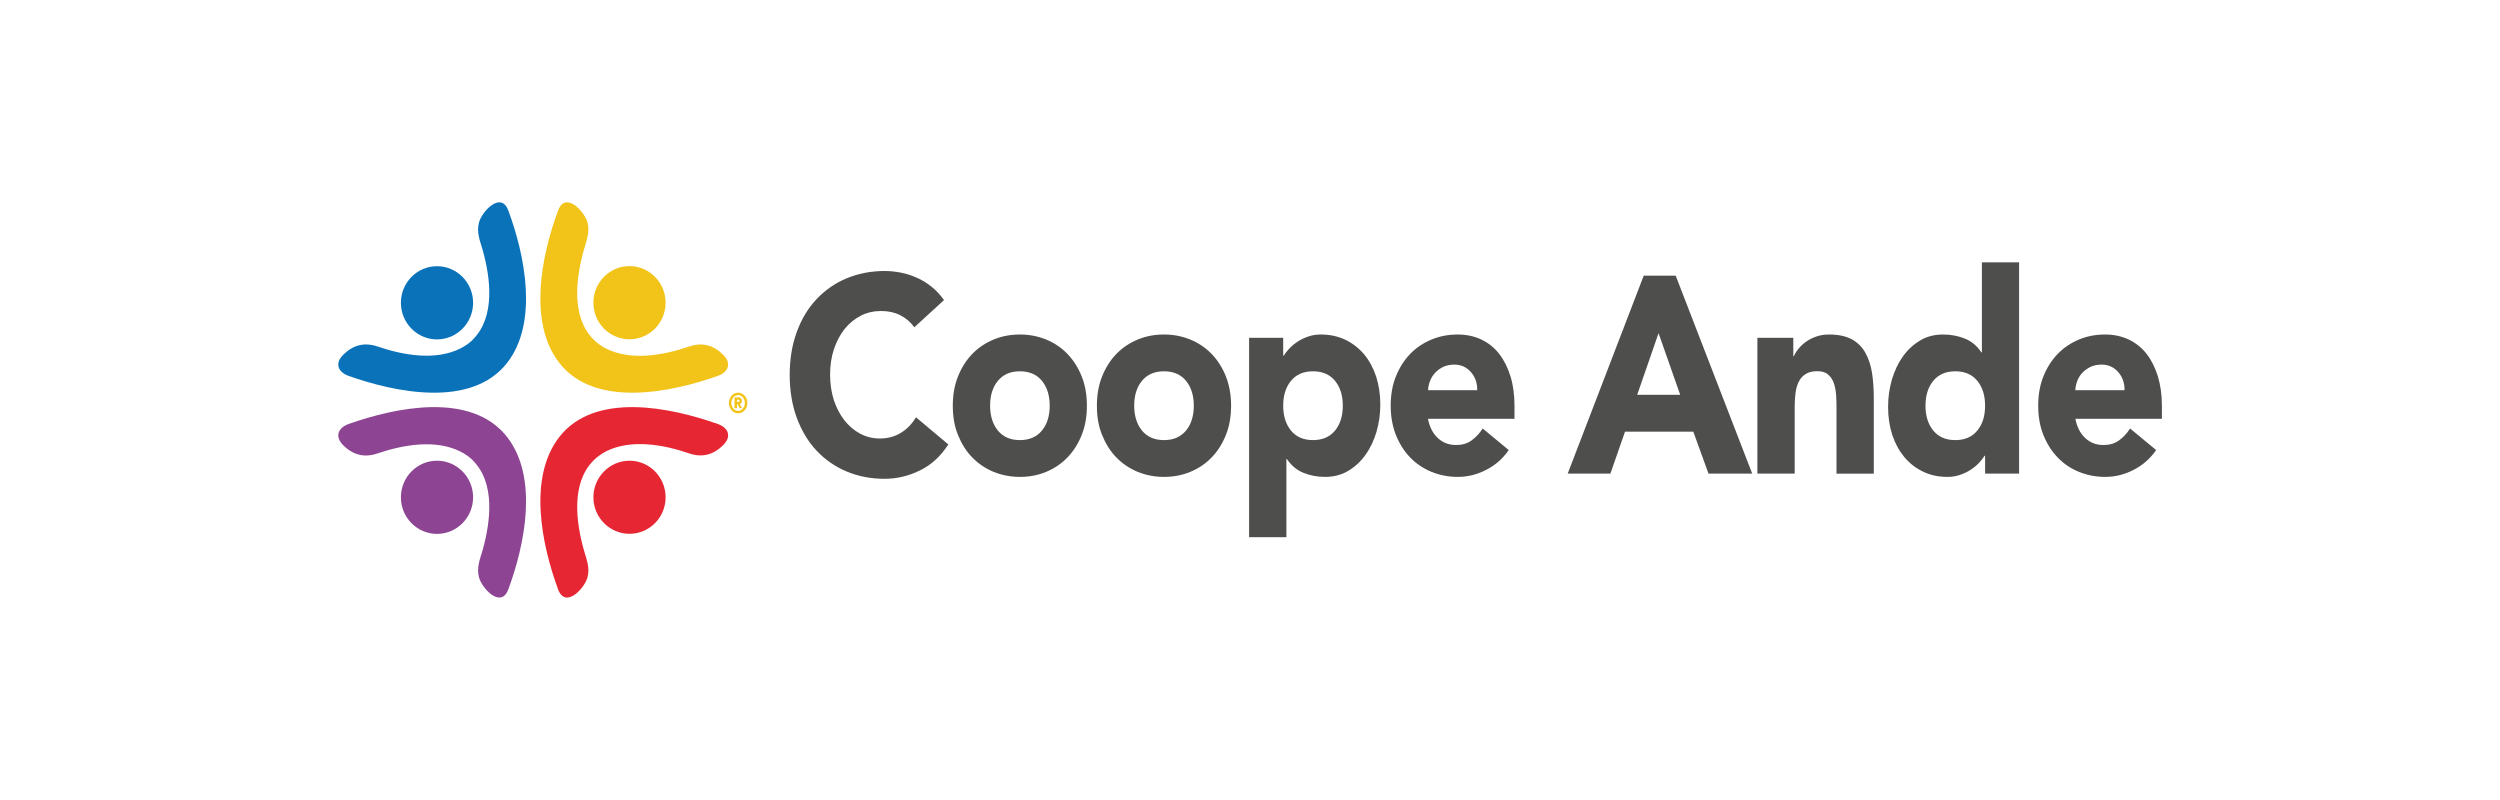
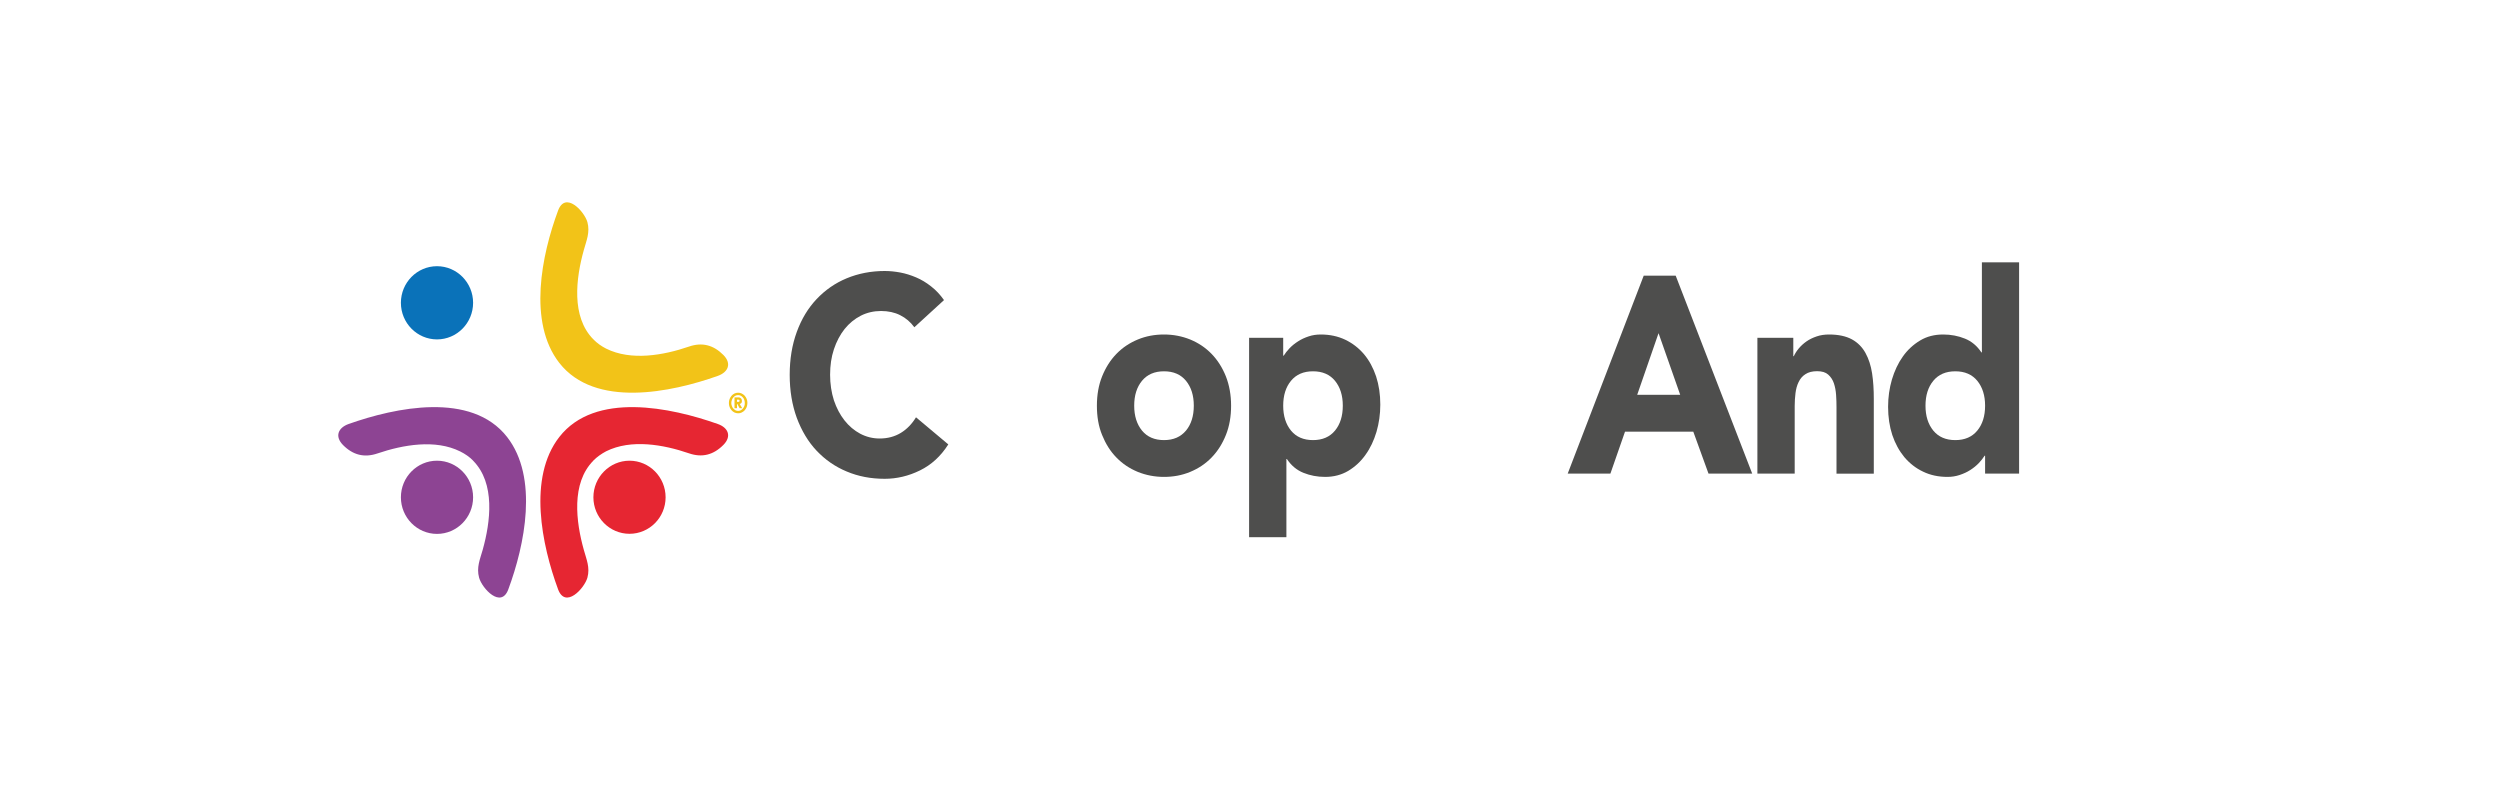
<svg xmlns="http://www.w3.org/2000/svg" id="Capa_1" viewBox="0 0 250 80">
  <path d="m47.31,46.07c2.24,2.26,1.74,6.12.96,8.91-.27.95-.64,1.77-.36,2.79.31,1.1,2.2,3.12,2.92,1.17,1.65-4.45,3.04-11.18-.12-15.24-3.57-4.58-11.19-2.95-15.85-1.3-1.03.37-1.42,1.22-.56,2.1.99,1,2.13,1.3,3.46.84,2.54-.86,5.77-1.44,8.27-.19.48.24.92.54,1.29.92-3.17-3.2,3.17,3.2,0,0Z" style="fill:#8d4493; stroke-width:0px;" />
  <path d="m40.09,49.73c0-2.02,1.62-3.66,3.61-3.66s3.61,1.64,3.61,3.66-1.62,3.66-3.61,3.66-3.61-1.64-3.61-3.66Z" style="fill:#8d4493; stroke-width:0px;" />
  <path d="m59.33,46.07c-2.23,2.26-1.73,6.12-.95,8.91.26.95.64,1.77.36,2.79-.32,1.1-2.2,3.12-2.93,1.17-1.64-4.45-3.04-11.18.12-15.24,3.57-4.58,11.19-2.95,15.85-1.3,1.03.36,1.42,1.22.56,2.09-.99,1-2.13,1.3-3.45.84-2.54-.87-5.77-1.45-8.28-.2-.47.25-.91.56-1.28.93,3.17-3.2-3.16,3.2,0,0Z" style="fill:#e62632; stroke-width:0px;" />
  <path d="m62.95,53.38c-1.99,0-3.61-1.64-3.61-3.65s1.62-3.66,3.61-3.66,3.61,1.64,3.61,3.66-1.62,3.65-3.61,3.65Z" style="fill:#e62632; stroke-width:0px;" />
  <path d="m72.89,40.3c0-.14.02-.28.07-.4.05-.12.12-.24.2-.33.08-.09.18-.17.29-.22.12-.05.23-.08.36-.08s.25.03.36.08c.11.05.21.13.3.22.08.09.15.21.2.33.05.12.07.26.07.4s-.03.28-.07.4c-.05.12-.12.24-.2.33-.09.09-.18.17-.3.22-.11.06-.23.08-.36.08s-.24-.03-.36-.08c-.11-.05-.21-.13-.29-.22-.08-.09-.15-.21-.2-.33-.05-.12-.07-.26-.07-.4Zm.24,0c0,.11.02.21.06.31.03.09.08.18.15.25.06.06.13.12.21.17.08.04.17.06.26.06s.18-.02.26-.06c.08-.04.15-.1.21-.17.06-.07.11-.15.15-.25.04-.09.05-.2.05-.31s-.02-.21-.05-.31c-.03-.09-.08-.18-.15-.25-.06-.07-.13-.13-.21-.17-.08-.04-.17-.06-.26-.06s-.18.02-.26.06c-.08.04-.15.09-.21.17-.06.07-.12.15-.15.25-.03.1-.06.2-.06.31Zm.32-.56h.34s.06,0,.1,0c.05,0,.09.02.13.04.04.02.08.06.12.11.03.05.05.12.05.2,0,.06,0,.11-.02.14,0,.04-.02.06-.05.09-.02.02-.05.04-.07.05-.03.01-.05.02-.08.02l.25.43h-.26l-.22-.41h-.04v.41h-.25v-1.09Zm.25.45h.15s.03,0,.05-.01c.01-.01.03-.02.04-.04.02-.02.02-.04.02-.06s0-.05-.02-.06c0-.02-.02-.03-.04-.04-.02,0-.03-.01-.05-.01h-.15v.22Z" style="fill:#f2c318; stroke-width:0px;" />
  <path d="m175.76,33.78h3.57v1.84h.05c.12-.26.28-.52.5-.78.22-.26.47-.49.77-.7.3-.21.64-.37,1.02-.5.38-.13.79-.19,1.24-.19.94,0,1.7.17,2.29.49.58.32,1.03.78,1.35,1.36.32.58.54,1.26.66,2.04.12.78.17,1.63.17,2.54v7.49h-3.73v-6.66c0-.39-.01-.8-.04-1.22s-.1-.8-.22-1.16c-.12-.35-.31-.64-.57-.87s-.62-.34-1.11-.34-.87.1-1.17.3c-.3.19-.52.45-.68.79-.16.32-.26.7-.31,1.1-.05.41-.08.84-.08,1.29v6.76h-3.73v-13.58h0Z" style="fill:#4e4e4d; stroke-width:0px;" />
  <path d="m124.89,33.78h3.43v1.79h.05c.15-.24.34-.49.58-.74.24-.25.52-.48.85-.69.32-.21.67-.37,1.06-.5.38-.13.79-.19,1.22-.19.89,0,1.7.17,2.44.52.73.35,1.35.83,1.88,1.45.52.62.92,1.36,1.21,2.22.28.86.42,1.8.42,2.82,0,.95-.13,1.86-.38,2.72-.26.87-.62,1.64-1.1,2.3-.47.67-1.05,1.2-1.73,1.61-.68.4-1.45.6-2.31.6-.78,0-1.5-.14-2.17-.41-.67-.27-1.22-.73-1.65-1.38h-.05v7.82h-3.73v-19.95Zm3.43,6.79c0,1.02.26,1.85.78,2.49.52.63,1.25.95,2.2.95s1.68-.32,2.2-.95c.52-.63.78-1.46.78-2.49s-.26-1.85-.78-2.49c-.52-.63-1.25-.95-2.2-.95s-1.68.32-2.2.95c-.52.63-.78,1.46-.78,2.49Z" style="fill:#4e4e4d; stroke-width:0px;" />
  <path d="m109.69,40.57c0-1.08.17-2.06.52-2.93.35-.87.82-1.62,1.43-2.25.61-.63,1.32-1.1,2.14-1.44.82-.34,1.69-.5,2.62-.5s1.8.17,2.62.5c.82.34,1.53.81,2.14,1.44.61.63,1.08,1.38,1.43,2.25.34.87.52,1.85.52,2.93s-.17,2.06-.52,2.93c-.35.87-.82,1.62-1.43,2.25-.61.63-1.32,1.1-2.14,1.44s-1.69.5-2.62.5-1.8-.17-2.62-.5c-.82-.34-1.53-.81-2.14-1.44-.61-.62-1.08-1.38-1.43-2.25-.36-.88-.52-1.85-.52-2.93Zm3.73,0c0,1.02.26,1.85.78,2.49.52.63,1.25.95,2.2.95s1.67-.32,2.2-.95c.52-.63.78-1.46.78-2.49s-.26-1.85-.78-2.49c-.52-.63-1.25-.95-2.2-.95s-1.68.32-2.2.95c-.52.63-.78,1.46-.78,2.49Z" style="fill:#4e4e4d; stroke-width:0px;" />
-   <path d="m95.28,40.57c0-1.08.17-2.06.52-2.93.35-.87.82-1.62,1.43-2.25.61-.63,1.32-1.1,2.14-1.44.82-.34,1.69-.5,2.62-.5s1.8.17,2.62.5c.82.34,1.53.81,2.13,1.44.61.63,1.08,1.38,1.43,2.25.35.87.52,1.85.52,2.93s-.17,2.06-.52,2.93c-.35.87-.82,1.62-1.43,2.25-.61.63-1.32,1.1-2.13,1.44-.82.34-1.7.5-2.62.5s-1.8-.17-2.62-.5c-.82-.34-1.53-.81-2.14-1.44-.61-.62-1.08-1.38-1.43-2.25-.36-.88-.52-1.85-.52-2.93Zm3.73,0c0,1.02.26,1.85.78,2.49.52.63,1.25.95,2.2.95s1.68-.32,2.2-.95c.52-.63.78-1.46.78-2.49s-.26-1.85-.78-2.49c-.52-.63-1.25-.95-2.2-.95s-1.68.32-2.2.95c-.52.63-.78,1.46-.78,2.49Z" style="fill:#4e4e4d; stroke-width:0px;" />
-   <path d="m215.61,45.01c-.59.86-1.35,1.52-2.26,1.98-.91.47-1.85.7-2.83.7-.93,0-1.8-.17-2.62-.5-.82-.34-1.53-.81-2.13-1.44-.61-.63-1.08-1.38-1.43-2.25-.35-.87-.52-1.85-.52-2.93s.17-2.06.52-2.93c.35-.87.82-1.62,1.43-2.25.61-.63,1.32-1.1,2.13-1.44.82-.34,1.69-.5,2.62-.5.86,0,1.64.17,2.35.5.7.34,1.3.81,1.79,1.44.49.63.86,1.38,1.13,2.25.26.87.4,1.85.4,2.93v1.31h-8.65c.15.8.47,1.44.97,1.91.5.48,1.11.71,1.84.71.61,0,1.13-.15,1.55-.46.43-.31.79-.7,1.11-1.19l2.61,2.16Zm-3.16-5.98c.02-.71-.19-1.31-.62-1.81-.43-.5-.99-.76-1.67-.76-.41,0-.78.08-1.09.22-.31.15-.58.34-.81.57-.22.23-.4.5-.52.81-.12.31-.19.63-.21.96h4.92Z" style="fill:#4e4e4d; stroke-width:0px;" />
-   <path d="m150.87,45.01c-.59.86-1.35,1.52-2.26,1.98-.91.47-1.85.7-2.83.7-.93,0-1.8-.17-2.62-.5-.82-.34-1.53-.81-2.14-1.44-.61-.63-1.08-1.38-1.43-2.25-.34-.87-.52-1.85-.52-2.93s.17-2.06.52-2.93c.35-.87.82-1.62,1.43-2.25.61-.63,1.32-1.1,2.14-1.44.82-.34,1.69-.5,2.62-.5.86,0,1.64.17,2.35.5.71.34,1.3.81,1.79,1.44.49.63.86,1.38,1.13,2.25.27.87.4,1.85.4,2.93v1.31h-8.65c.15.8.47,1.44.97,1.91.5.48,1.11.71,1.84.71.61,0,1.13-.15,1.55-.46.43-.31.79-.7,1.11-1.19l2.61,2.16Zm-3.15-5.98c.02-.71-.19-1.31-.62-1.81-.43-.5-.99-.76-1.67-.76-.41,0-.78.08-1.09.22-.31.15-.58.34-.8.57-.22.23-.4.5-.52.81-.13.31-.2.63-.21.96h4.92Z" style="fill:#4e4e4d; stroke-width:0px;" />
  <path d="m164.36,27.57h3.21l7.65,19.79h-4.37l-1.52-4.19h-6.83l-1.46,4.19h-4.27l7.6-19.79Zm1.49,5.76l-2.13,6.15h4.3l-2.16-6.15Z" style="fill:#4e4e4d; stroke-width:0px;" />
  <path d="m91.43,32.72c-.38-.52-.85-.92-1.41-1.2-.55-.28-1.2-.42-1.92-.42s-1.41.16-2.02.47c-.62.32-1.16.76-1.62,1.33-.45.57-.81,1.25-1.07,2.03-.26.78-.38,1.63-.38,2.54s.13,1.78.38,2.56c.26.77.61,1.44,1.06,2.01.45.57.97,1.01,1.57,1.33.61.32,1.25.48,1.95.48.79,0,1.5-.19,2.11-.56.61-.37,1.12-.9,1.52-1.56l3.23,2.71c-.75,1.18-1.69,2.04-2.83,2.6-1.14.56-2.32.84-3.53.84-1.38,0-2.64-.24-3.8-.73-1.16-.48-2.16-1.18-3.01-2.08-.85-.9-1.5-2-1.98-3.28-.47-1.29-.71-2.72-.71-4.3s.24-3.02.71-4.3c.47-1.29,1.13-2.38,1.98-3.28.85-.9,1.85-1.6,3.01-2.08,1.16-.48,2.43-.73,3.8-.73.5,0,1.01.05,1.55.15.54.1,1.07.27,1.59.49.52.22,1.02.52,1.5.9.48.37.91.83,1.29,1.37l-2.98,2.73Z" style="fill:#4e4e4d; stroke-width:0px;" />
-   <path d="m47.31,33.93c2.24-2.27,1.74-6.12.96-8.92-.27-.95-.65-1.77-.36-2.8.31-1.1,2.2-3.11,2.92-1.16,1.65,4.44,3.04,11.18-.12,15.24-3.57,4.56-11.19,2.95-15.85,1.3-1.03-.37-1.42-1.22-.56-2.09.99-1,2.13-1.3,3.46-.85,2.54.87,5.77,1.45,8.27.2.48-.24.92-.54,1.29-.92-3.17,3.2,3.17-3.21,0,0Z" style="fill:#0a72b9; stroke-width:0px;" />
  <path d="m43.7,26.62c1.99,0,3.61,1.64,3.61,3.66s-1.62,3.66-3.61,3.66-3.61-1.64-3.61-3.66c0-2.02,1.62-3.66,3.61-3.66Z" style="fill:#0a72b9; stroke-width:0px;" />
  <path d="m59.33,33.93c-2.23-2.27-1.73-6.12-.95-8.92.26-.95.64-1.77.36-2.8-.32-1.1-2.2-3.11-2.93-1.16-1.65,4.44-3.04,11.18.12,15.24,3.57,4.56,11.19,2.95,15.85,1.3,1.03-.37,1.42-1.22.56-2.09-.99-1-2.13-1.3-3.45-.84-2.54.87-5.77,1.45-8.28.2-.47-.24-.91-.55-1.28-.93,3.17,3.2-3.16-3.21,0,0Z" style="fill:#f2c318; stroke-width:0px;" />
-   <path d="m66.56,30.27c0,2.02-1.62,3.66-3.61,3.66s-3.61-1.64-3.61-3.66,1.62-3.66,3.61-3.66,3.61,1.64,3.61,3.66Z" style="fill:#f2c318; stroke-width:0px;" />
  <path d="m201.94,47.36h-3.43v-1.79h-.05c-.15.24-.34.49-.58.74-.24.25-.52.48-.85.69-.32.21-.68.37-1.07.5s-.79.19-1.21.19c-.89,0-1.71-.17-2.43-.52-.73-.34-1.35-.83-1.88-1.45-.52-.63-.92-1.36-1.21-2.22-.28-.86-.42-1.8-.42-2.82,0-.95.13-1.86.38-2.72.26-.87.62-1.64,1.09-2.3.47-.67,1.05-1.2,1.73-1.61s1.45-.6,2.31-.6c.78,0,1.5.14,2.17.41.67.27,1.22.73,1.65,1.38h.05v-9.01h3.72v21.13h.01Zm-3.43-6.79c0-1.02-.26-1.85-.78-2.49-.52-.63-1.25-.95-2.2-.95s-1.68.32-2.2.95c-.52.63-.78,1.46-.78,2.49s.26,1.85.78,2.49c.52.63,1.25.95,2.2.95s1.68-.32,2.2-.95c.52-.63.78-1.46.78-2.49Z" style="fill:#4e4e4d; stroke-width:0px;" />
</svg>